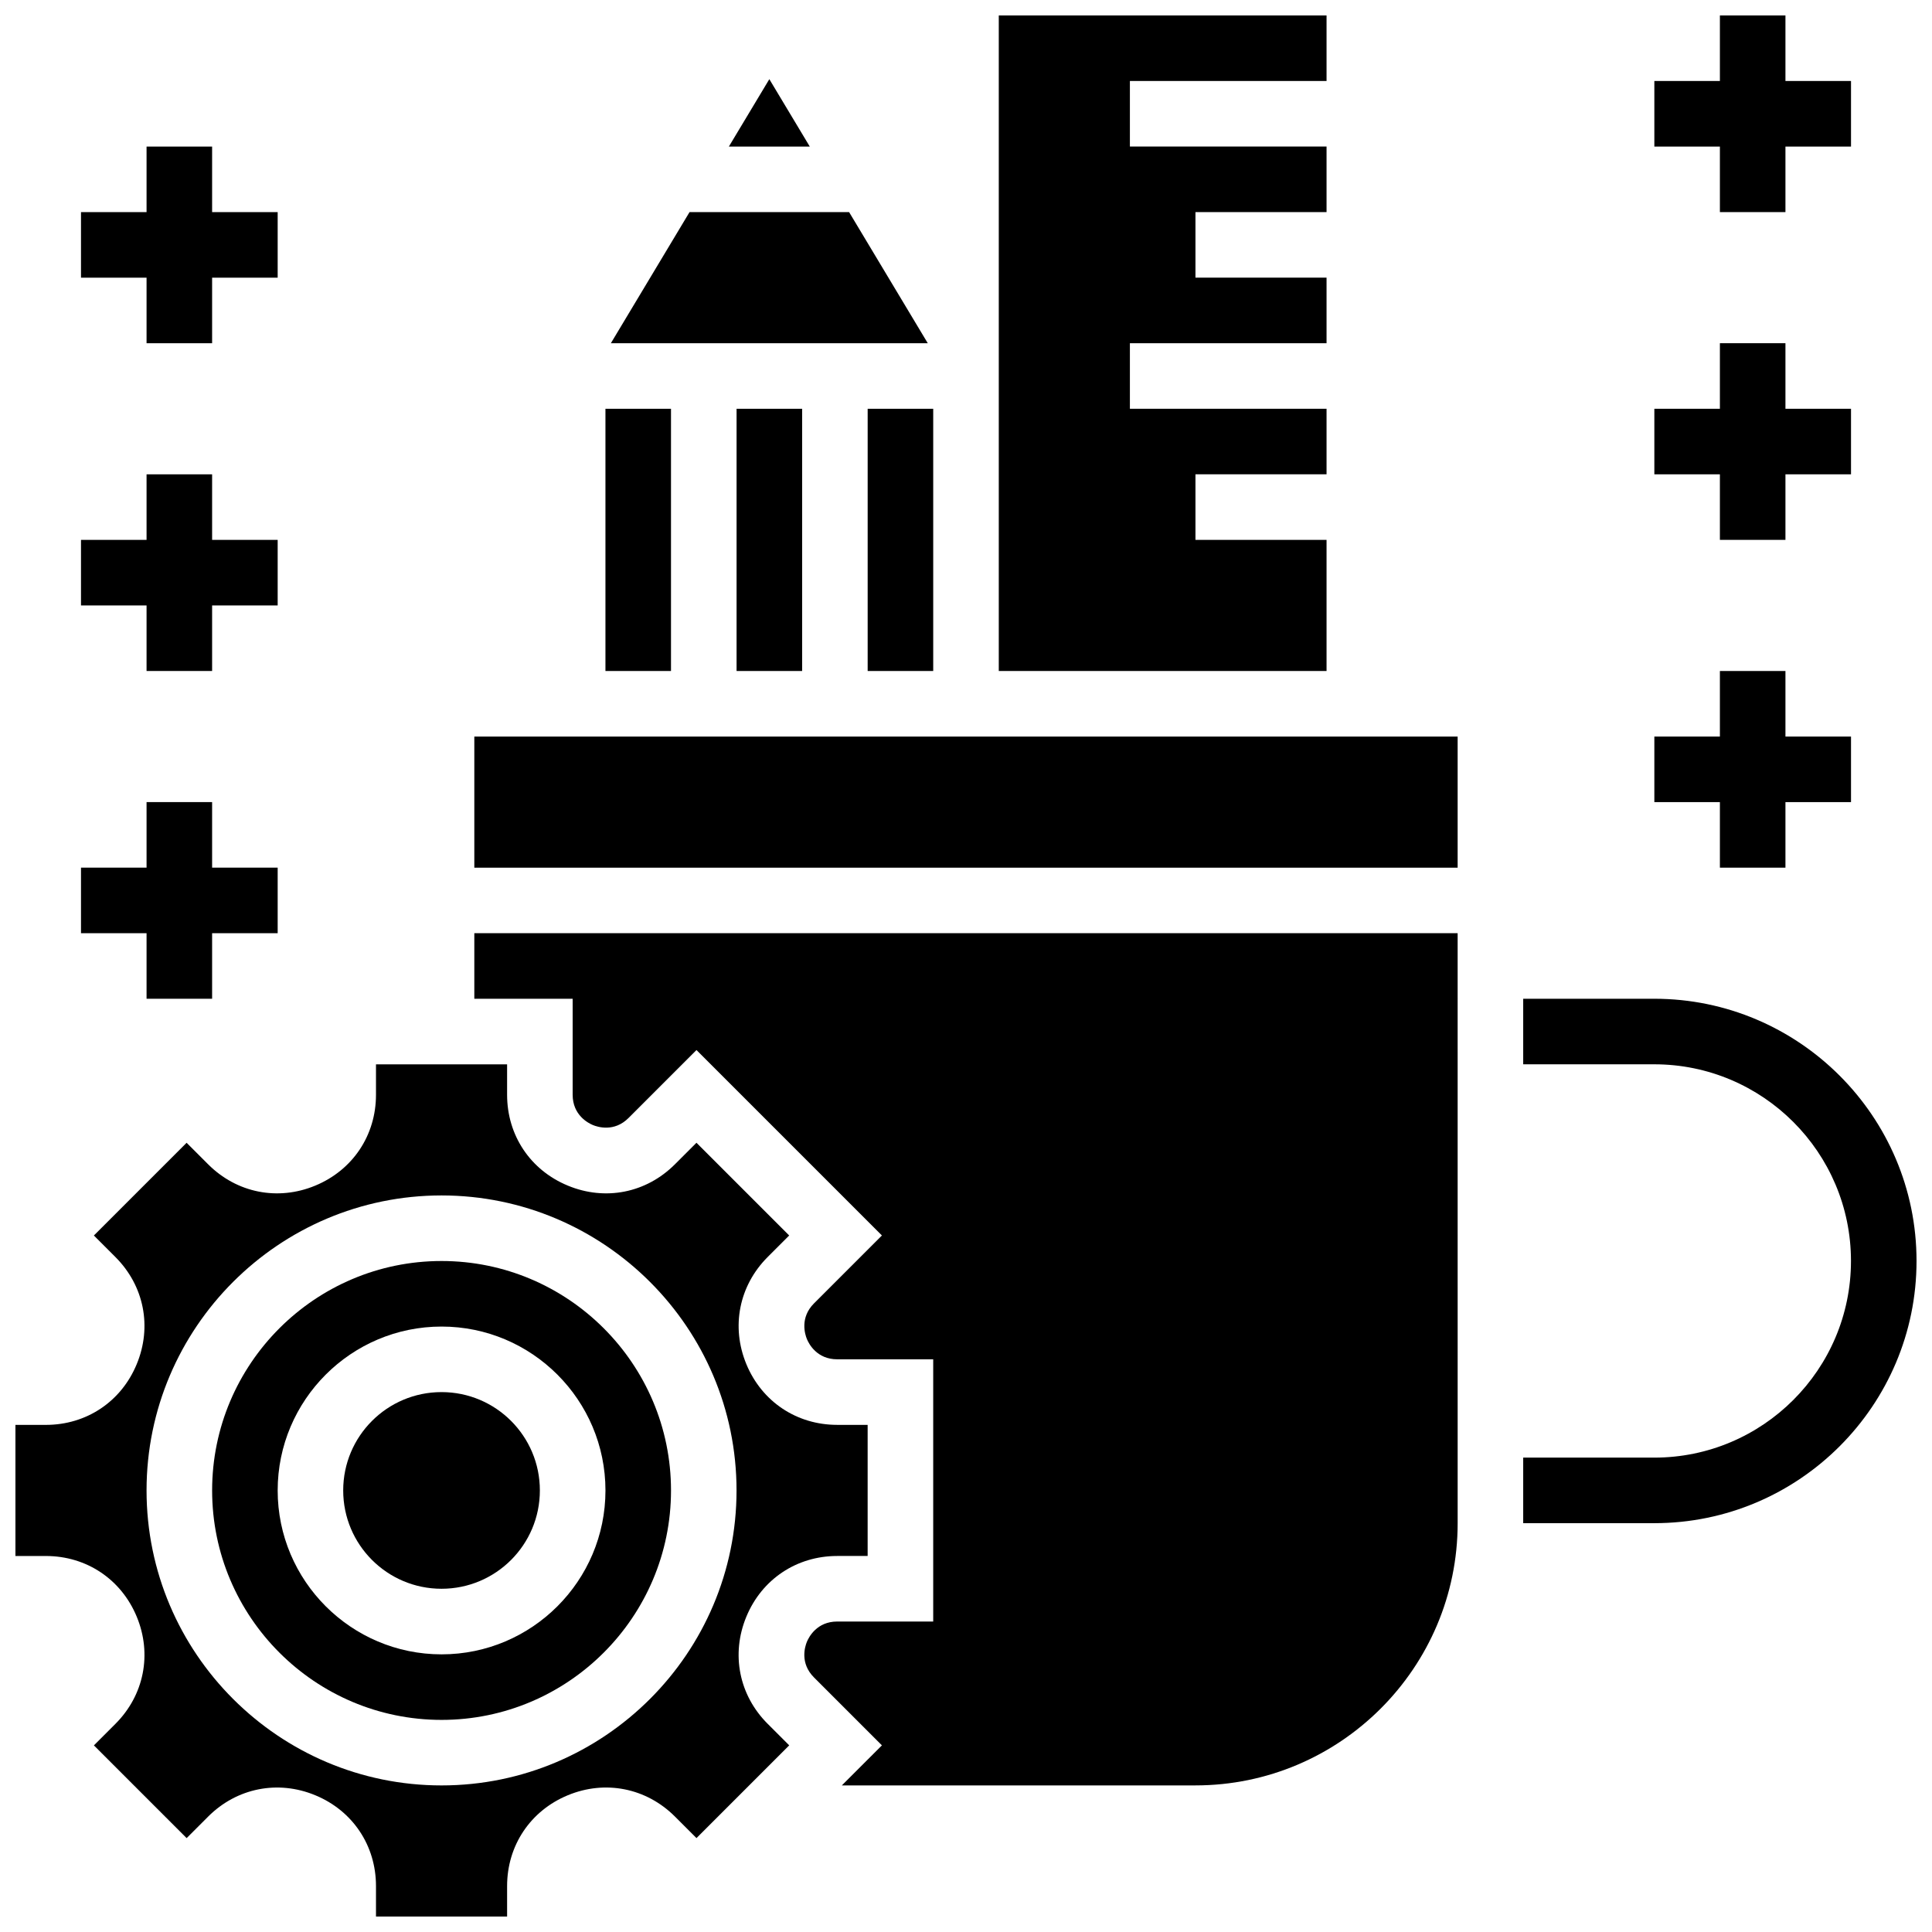
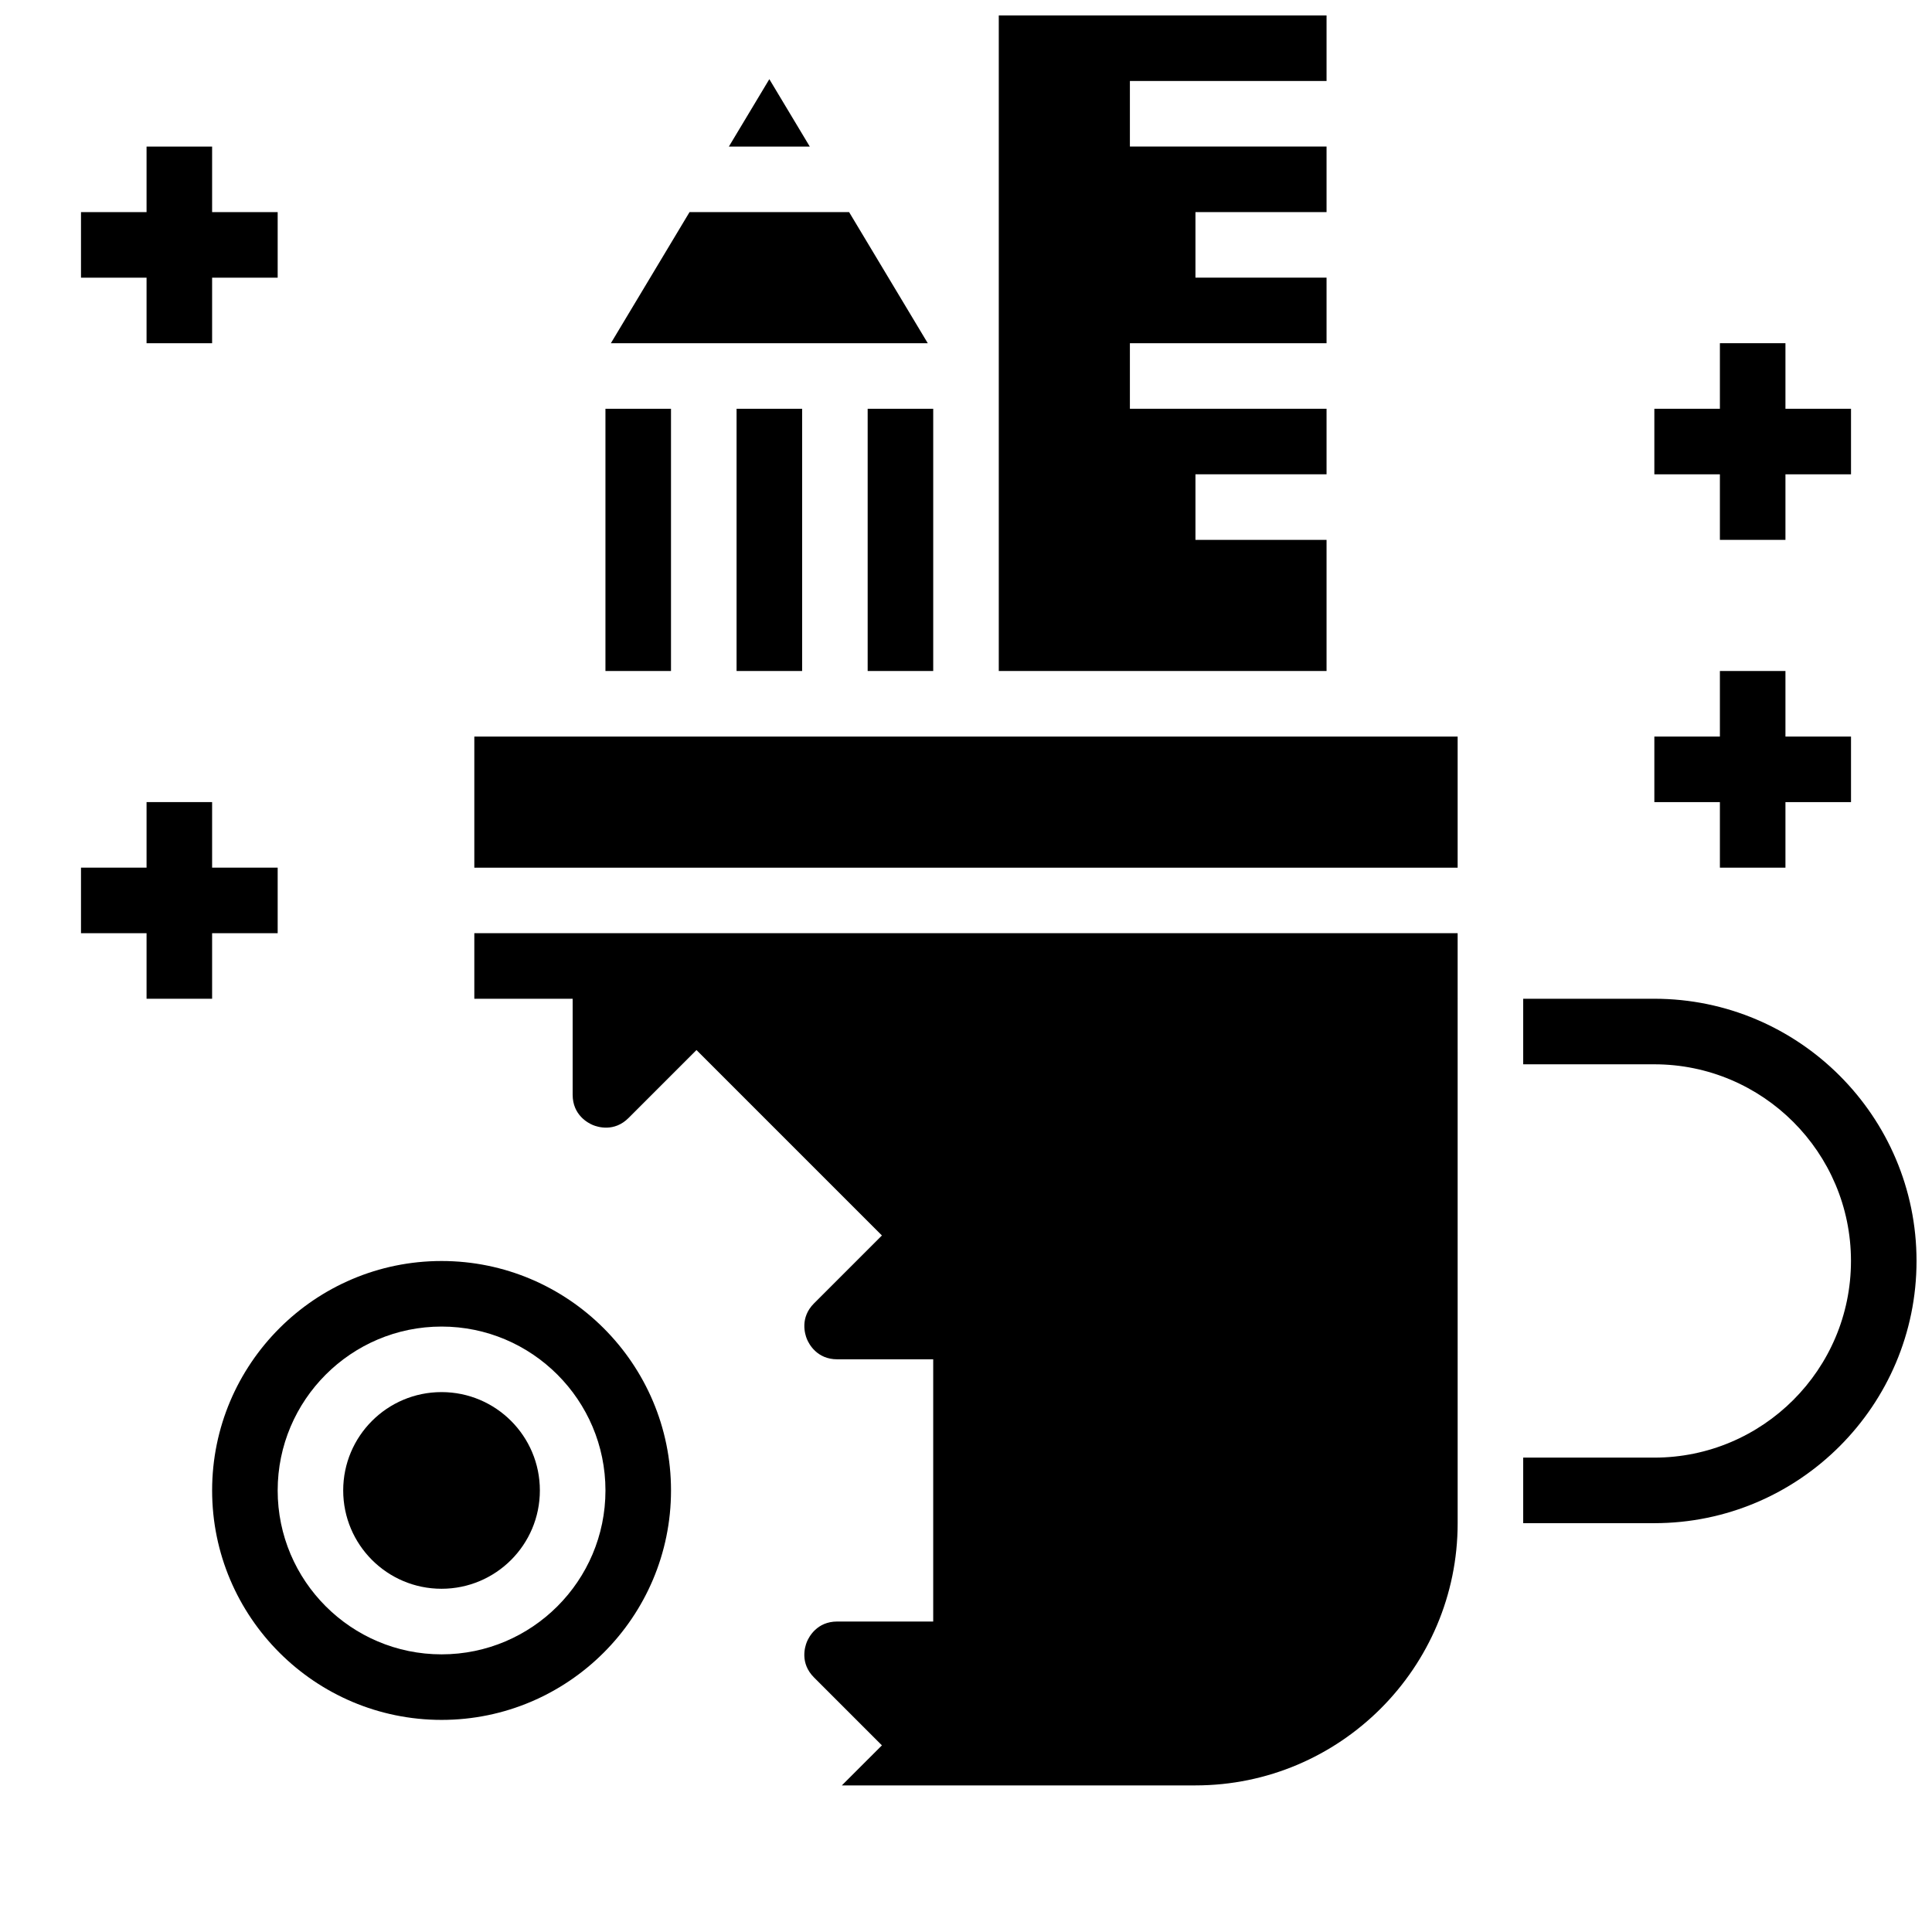
<svg xmlns="http://www.w3.org/2000/svg" width="800px" height="800px" version="1.1" viewBox="144 144 512 512">
  <defs>
    <clipPath id="d">
      <path d="m408 148.09h88v173.91h-88z" />
    </clipPath>
    <clipPath id="c">
      <path d="m547 408h104.9v140h-104.9z" />
    </clipPath>
    <clipPath id="b">
-       <path d="m148.09 426h225.91v225.9h-225.91z" />
-     </clipPath>
+       </clipPath>
    <clipPath id="a">
-       <path d="m582 148.09h53v52.906h-53z" />
-     </clipPath>
+       </clipPath>
  </defs>
  <g clip-path="url(#d)">
    <path d="m495.55 287.07h-34.742v-17.371h34.742v-17.371h-52.117v-17.375h52.117v-17.371h-34.742v-17.375h34.742v-17.371h-52.117v-17.375h52.117v-17.371h-86.863v173.73h86.863z" />
  </g>
  <path d="m347.88 164.98-10.719 17.859h21.438z" />
  <path d="m287.07 538.98c0 14.391-11.664 26.059-26.059 26.059-14.391 0-26.059-11.668-26.059-26.059s11.668-26.059 26.059-26.059c14.395 0 26.059 11.668 26.059 26.059" />
  <path d="m304.45 252.33h17.371v69.492h-17.371z" />
  <path d="m373.94 252.33h17.371v69.492h-17.371z" />
  <path d="m339.2 252.33h17.371v69.492h-17.371z" />
  <path d="m261.02 478.18c-33.531 0-60.805 27.273-60.805 60.805s27.273 60.805 60.805 60.805 60.805-27.273 60.805-60.805-27.273-60.805-60.805-60.805zm0 104.24c-23.949 0-43.434-19.484-43.434-43.434s19.484-43.434 43.434-43.434 43.434 19.484 43.434 43.434-19.484 43.434-43.434 43.434z" />
  <path d="m369.02 200.21h-42.285l-20.848 34.746h83.98z" />
  <path d="m269.7 408.68h26.059v25.441c0 5.387 4.102 7.504 5.359 8.027 1.258 0.52 5.656 1.938 9.469-1.887l17.988-17.988 49.141 49.141-17.988 17.988c-3.805 3.805-2.406 8.207-1.887 9.469s2.641 5.359 8.027 5.359h25.441v69.492h-25.441c-5.387 0-7.504 4.109-8.027 5.359-0.52 1.258-1.93 5.656 1.887 9.469l17.988 17.988-10.617 10.613h93.703c38.316 0 69.492-31.176 69.492-69.492l-0.004-156.35h-260.59z" />
  <g clip-path="url(#c)">
    <path d="m582.41 408.68h-34.746v17.371h34.746c28.742 0 52.117 23.375 52.117 52.117s-23.375 52.117-52.117 52.117h-34.746v17.371h34.746c38.316 0 69.492-31.176 69.492-69.492-0.004-38.309-31.18-69.484-69.492-69.484z" />
  </g>
  <path d="m269.7 339.2h260.59v34.746h-260.59z" />
  <g clip-path="url(#b)">
    <path d="m341.79 572.44c4.106-9.93 13.332-16.09 24.078-16.09h8.066v-34.746h-8.07c-10.738 0-19.961-6.16-24.07-16.086-4.109-9.918-1.945-20.805 5.644-28.395l5.707-5.707-24.574-24.574-5.707 5.707c-7.594 7.602-18.469 9.773-28.395 5.644-9.926-4.098-16.082-13.324-16.082-24.066v-8.07h-34.746v8.07c0 10.738-6.16 19.961-16.086 24.07-9.91 4.117-20.805 1.953-28.395-5.644l-5.707-5.707-24.574 24.574 5.707 5.707c7.602 7.594 9.762 18.477 5.644 28.395-4.102 9.926-13.324 16.086-24.07 16.086h-8.07v34.746h8.07c10.746 0 19.969 6.16 24.078 16.086 4.109 9.918 1.945 20.805-5.644 28.395l-5.707 5.707 24.574 24.574 5.707-5.707c7.594-7.594 18.484-9.754 28.395-5.644 9.918 4.098 16.078 13.324 16.078 24.066v8.07h34.746v-8.07c0-10.738 6.16-19.961 16.086-24.07 9.91-4.109 20.805-1.945 28.395 5.644l5.707 5.707 24.574-24.574-5.707-5.707c-7.602-7.586-9.762-18.473-5.652-28.391zm-80.777 44.715c-43.102 0-78.176-35.074-78.176-78.176 0-43.102 35.074-78.176 78.176-78.176s78.176 35.074 78.176 78.176c0.004 43.102-35.074 78.176-78.176 78.176z" />
  </g>
  <g clip-path="url(#a)">
    <path d="m599.79 200.21h17.371v-17.371h17.375v-17.375h-17.375v-17.371h-17.371v17.371h-17.371v17.375h17.371z" />
  </g>
  <path d="m599.79 287.07h17.371v-17.371h17.375v-17.371h-17.375v-17.375h-17.371v17.375h-17.371v17.371h17.371z" />
  <path d="m599.79 373.94h17.371v-17.371h17.375v-17.371h-17.375v-17.375h-17.371v17.375h-17.371v17.371h17.371z" />
  <path d="m182.84 234.96h17.371v-17.371h17.375v-17.375h-17.375v-17.371h-17.371v17.371h-17.375v17.375h17.375z" />
-   <path d="m182.84 321.82h17.371v-17.371h17.375v-17.375h-17.375v-17.371h-17.371v17.371h-17.375v17.375h17.375z" />
  <path d="m182.84 408.68h17.371v-17.371h17.375v-17.375h-17.375v-17.371h-17.371v17.371h-17.375v17.375h17.375z" />
</svg>